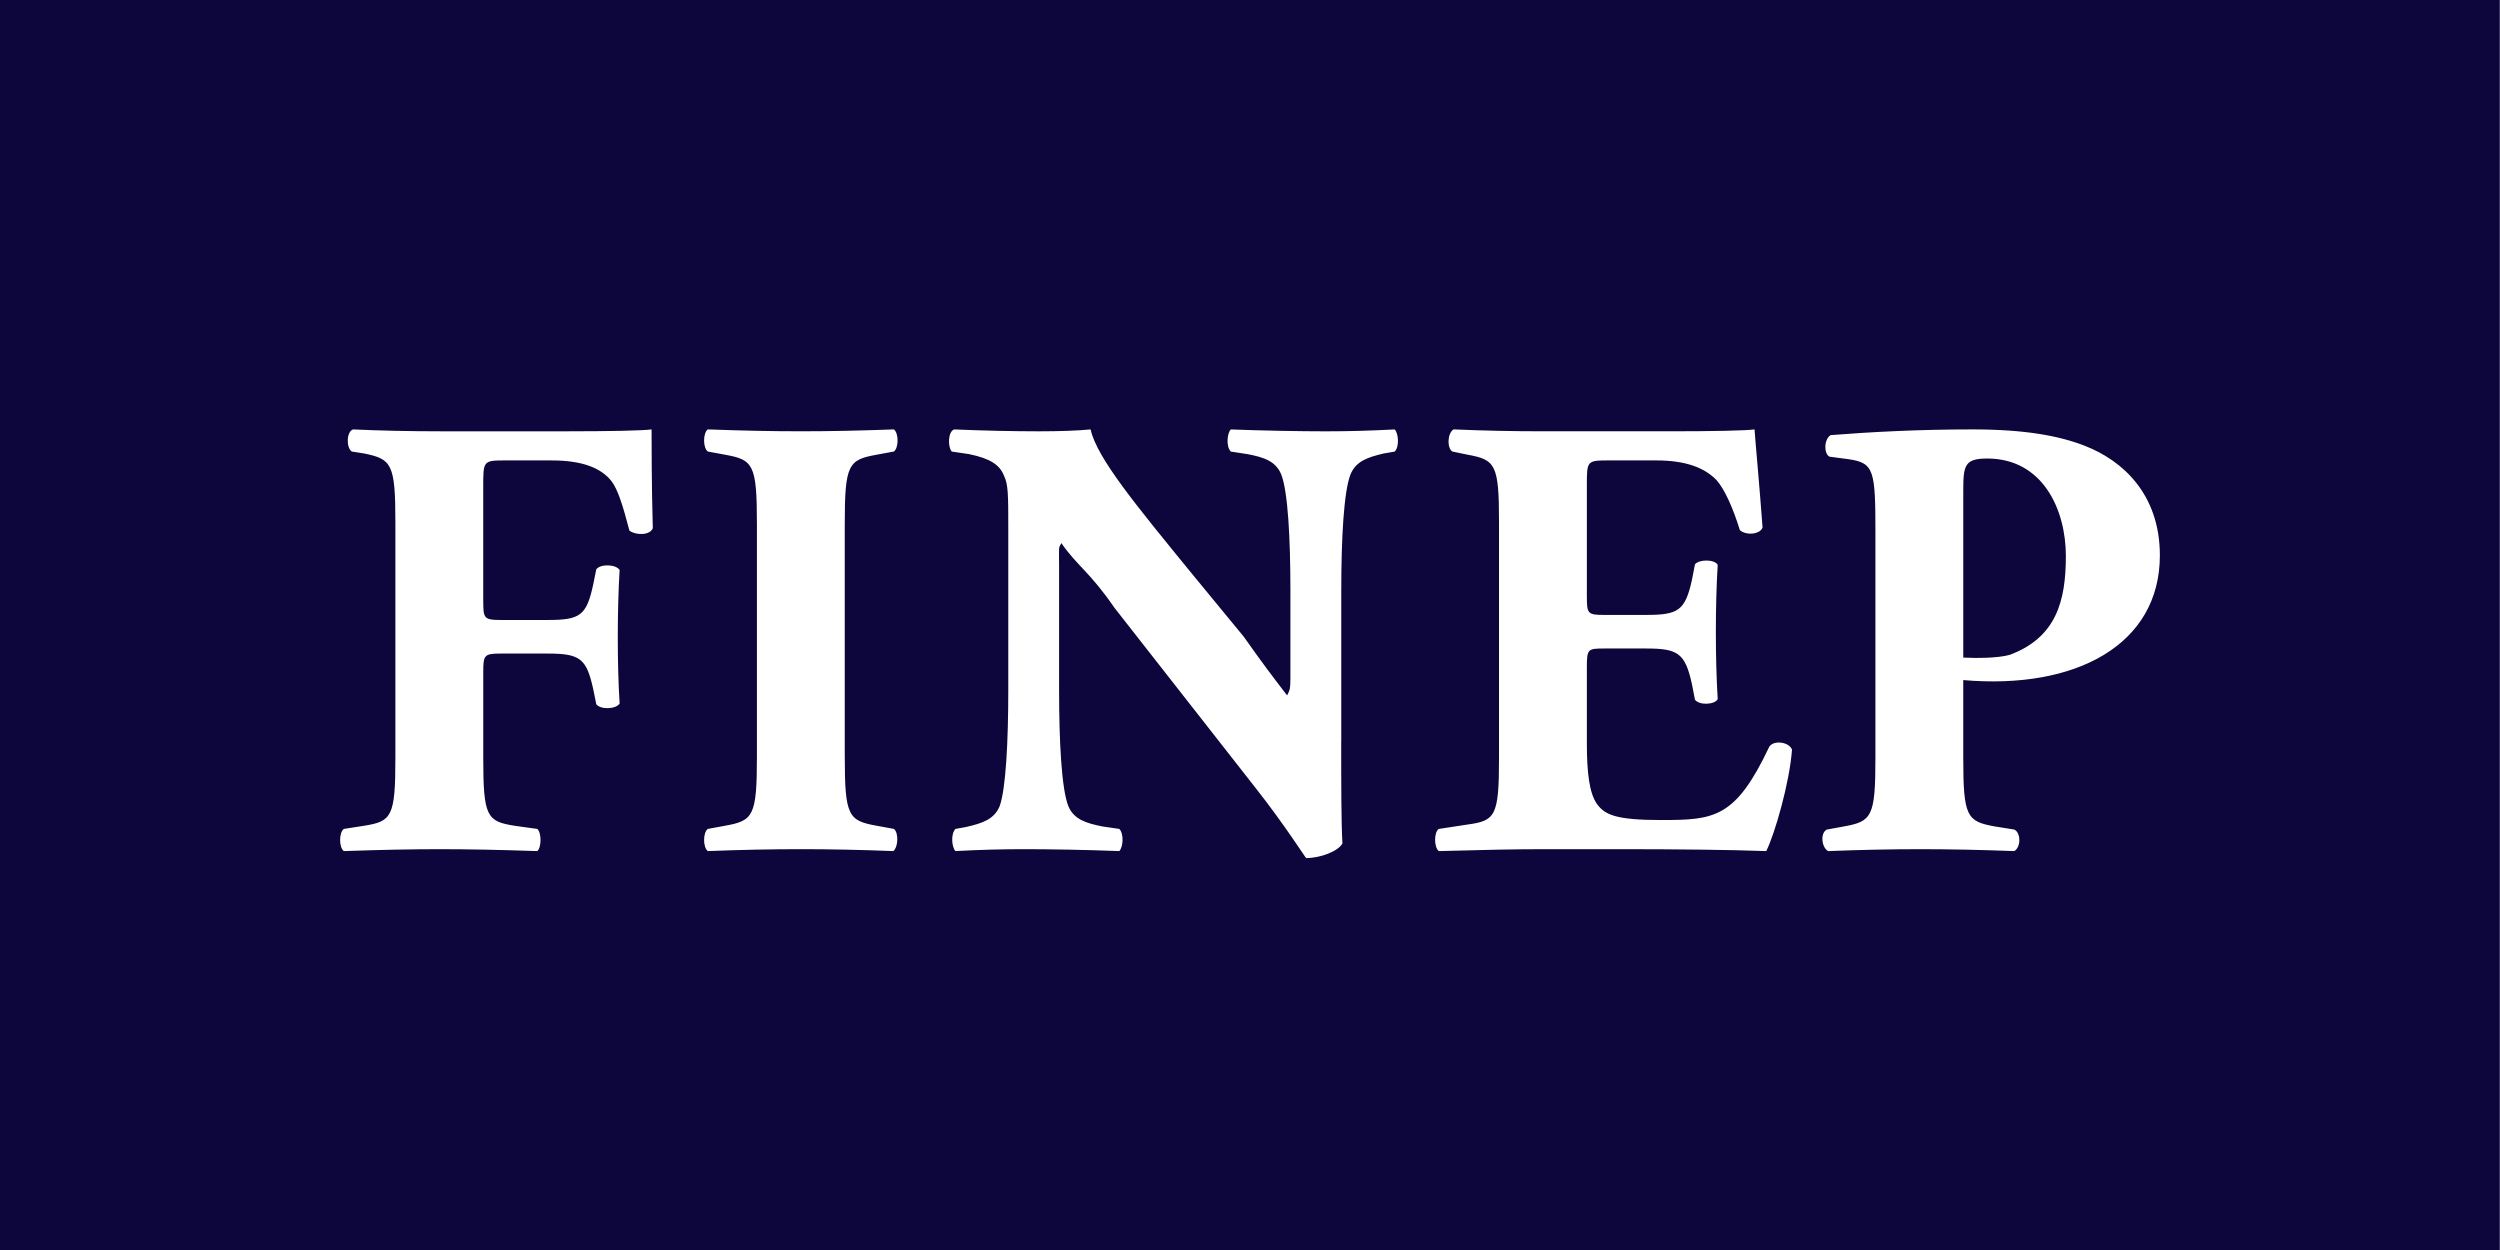
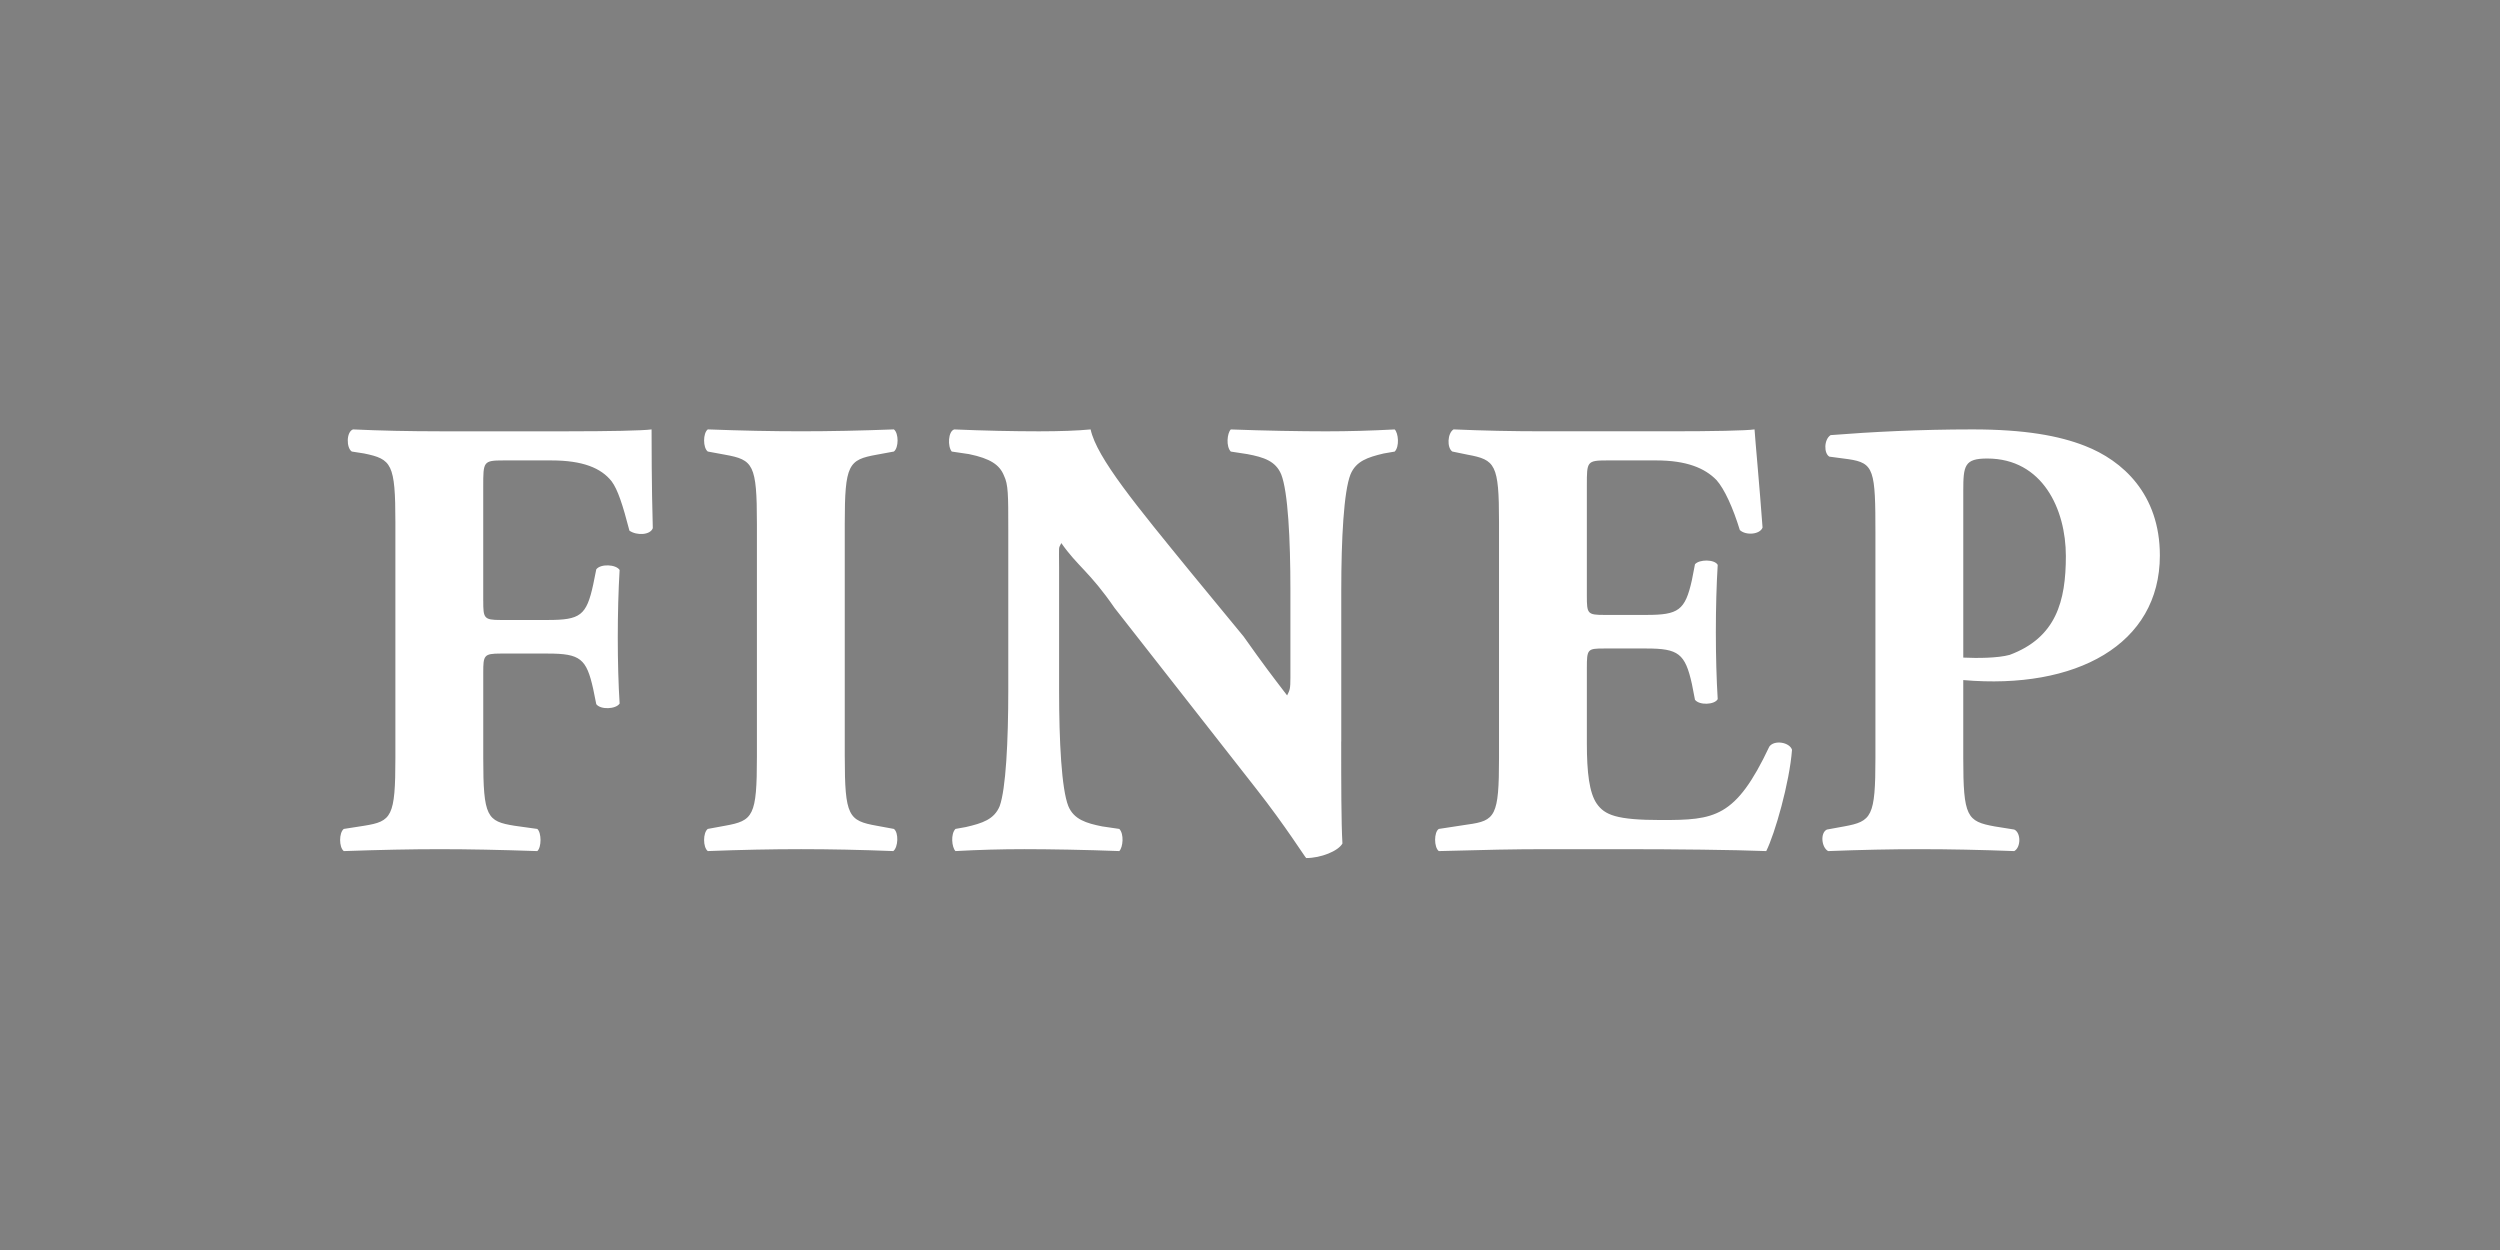
<svg xmlns="http://www.w3.org/2000/svg" xmlns:ns1="http://www.inkscape.org/namespaces/inkscape" xmlns:ns2="http://sodipodi.sourceforge.net/DTD/sodipodi-0.dtd" version="1.1" id="Vrstva_1" x="0px" y="0px" width="408" height="204" viewBox="0 0 408 204" enable-background="new 0 0 141.25 70.007" xml:space="preserve" ns1:version="0.91 r13725" ns2:docname="logo.svg">
  <rect x="0" y="0" width="408" height="204" fill="#808080" stroke="none" />
  <defs id="defs11" />
  <ns2:namedview pagecolor="#ffffff" bordercolor="#666666" borderopacity="1" objecttolerance="10" gridtolerance="10" guidetolerance="10" ns1:pageopacity="0" ns1:pageshadow="2" ns1:window-width="1920" ns1:window-height="1026" id="namedview9" showgrid="false" ns1:zoom="2" ns1:cx="242.94592" ns1:cy="21.596647" ns1:window-x="0" ns1:window-y="28" ns1:window-maximized="1" ns1:current-layer="Vrstva_1" fit-margin-top="0" fit-margin-left="0" fit-margin-right="0" fit-margin-bottom="0" />
  <g id="g3" transform="scale(2.888,2.914)">
-     <path d="M 141.25,70.007 0,70.007 0,0 l 141.25,0 0,70.007 0,0 z" id="path5" ns1:connector-curvature="0" style="fill:#0d063c" />
-   </g>
+     </g>
  <path d="m 327.976,106.876 c 7.588,-2.822 9.173,-8.757 9.173,-16.13 0,-7.649 -3.809,-15.916 -12.83,-15.916 -3.71,0 -3.913,1.141 -3.913,5.271 l 0,27.219 c 2.276,0.109 5.621,0.091 7.571,-0.444 m -21.907,-19.746 c 0,-10.436 -0.195,-11.577 -4.415,-12.194 l -3.103,-0.412 c -0.906,-0.517 -0.906,-2.79 0.201,-3.513 6.618,-0.52 14.436,-0.932 23.157,-0.932 8.523,0 14.139,1.032 18.352,2.687 6.114,2.378 12.227,7.855 12.227,17.879 0,14.56 -13.678,21.948 -32.086,20.343 l 0,12.72 c 0,9.607 0.6,10.336 5.117,11.162 l 3.205,0.512 c 1.107,0.517 1.107,2.896 0,3.516 -5.609,-0.209 -10.522,-0.312 -15.342,-0.312 -4.811,0 -9.625,0.103 -15.036,0.312 -1.101,-0.62 -1.303,-3.001 -0.195,-3.516 l 2.809,-0.512 c 4.508,-0.826 5.108,-1.555 5.108,-11.162 l 0,-36.579 z M 258.975,97.254 c 0,2.893 0.099,3.101 2.806,3.101 l 6.918,0 c 5.21,0 6.318,-0.726 7.419,-5.685 l 0.501,-2.581 c 0.699,-0.826 3.211,-0.826 3.71,0.1 -0.201,3.31 -0.303,7.029 -0.303,10.956 0,3.927 0.102,7.649 0.303,10.953 -0.501,0.932 -3.01,1.035 -3.71,0.103 l -0.501,-2.578 c -1.101,-4.962 -2.209,-5.788 -7.419,-5.788 l -6.918,0 c -2.707,0 -2.806,0.103 -2.806,3.198 l 0,12.3 c 0,4.754 0.405,8.058 1.606,9.813 1.303,1.864 3.208,2.684 10.522,2.684 8.725,0 12.134,-0.306 17.65,-11.982 0.796,-1.135 3.307,-0.726 3.704,0.517 -0.399,5.374 -2.809,13.743 -4.205,16.533 -5.318,-0.209 -14.943,-0.312 -23.163,-0.312 l -13.034,0 c -4.811,0 -9.724,0.103 -17.242,0.312 -0.804,-0.62 -0.804,-3.101 0,-3.616 l 4.709,-0.72 c 4.517,-0.62 5.117,-1.346 5.117,-10.853 l 0,-38.549 c 0,-9.401 -0.6,-10.121 -5.117,-10.953 l -2.503,-0.517 c -0.906,-0.614 -0.801,-2.996 0.201,-3.613 4.712,0.206 9.625,0.309 14.43,0.309 l 21.255,0 c 6.42,0 12.134,-0.103 13.436,-0.309 0.102,1.655 0.801,9.093 1.308,16.016 -0.405,1.138 -2.713,1.341 -3.709,0.412 -1.107,-3.613 -2.509,-6.714 -3.814,-8.164 -1.903,-1.961 -4.916,-3.201 -9.82,-3.201 l -8.025,0 c -3.307,0 -3.307,0.203 -3.307,4.03 l 0,18.085 z M 218.885,121.019 c 0,6.72 0,13.229 0.201,16.642 -0.699,1.238 -3.508,2.372 -5.915,2.372 -0.102,0 -3.409,-5.268 -8.118,-11.259 l -23.155,-29.559 c -4.065,-5.909 -6.058,-6.808 -8.69,-10.586 -0.498,1.038 -0.364,0.147 -0.364,3.974 l 0,20.043 c 0,8.369 0.399,16.121 1.507,18.911 0.903,2.17 2.908,2.787 5.513,3.31 l 2.806,0.412 c 0.804,0.829 0.603,2.999 0,3.616 -5.411,-0.209 -11.504,-0.312 -15.511,-0.312 -3.71,0 -7.419,0.103 -11.228,0.312 -0.603,-0.62 -0.804,-2.787 0,-3.616 l 1.702,-0.306 c 2.707,-0.626 4.613,-1.244 5.513,-3.413 1.005,-2.787 1.405,-10.539 1.405,-18.911 l 0,-26.243 c 0,-5.685 0,-7.338 -0.705,-8.784 -0.702,-1.755 -2.203,-2.79 -5.711,-3.513 l -2.806,-0.415 c -0.702,-0.826 -0.603,-3.304 0.399,-3.613 4.715,0.206 9.724,0.309 13.839,0.309 3.406,0 6.315,-0.103 8.421,-0.309 1.002,4.648 7.521,12.5 16.543,23.559 l 8.421,10.23 c 3.409,4.812 4.52,6.244 7.104,9.622 0.44,-0.879 0.539,-1.044 0.539,-2.907 l 0,-14.255 c 0,-8.375 -0.399,-16.124 -1.501,-18.908 -0.906,-2.172 -2.812,-2.796 -5.519,-3.31 l -2.707,-0.415 c -0.804,-0.826 -0.606,-2.996 -0.002,-3.613 5.417,0.206 11.408,0.309 15.523,0.309 3.707,0 7.32,-0.103 11.228,-0.309 0.6,0.617 0.801,2.787 0,3.613 l -1.804,0.312 c -2.605,0.617 -4.508,1.241 -5.411,3.413 -1.099,2.781 -1.507,10.533 -1.507,18.908 l 0,24.688 z m -81.018,2.481 c 0,9.713 0.603,10.439 5.216,11.262 l 2.803,0.517 c 0.804,0.617 0.702,2.999 -0.102,3.616 -5.411,-0.209 -10.324,-0.312 -15.036,-0.312 -4.811,0 -9.826,0.103 -15.237,0.312 -0.804,-0.62 -0.804,-3.001 0,-3.616 l 2.806,-0.517 c 4.61,-0.823 5.21,-1.549 5.21,-11.262 l 0,-38.028 c 0,-9.713 -0.6,-10.433 -5.21,-11.265 l -2.806,-0.517 c -0.804,-0.614 -0.804,-2.996 0,-3.613 5.411,0.206 10.426,0.309 15.237,0.309 4.712,0 9.724,-0.103 15.135,-0.309 0.804,0.617 0.804,2.999 0,3.613 l -2.803,0.517 c -4.613,0.829 -5.216,1.549 -5.216,11.265 l 0,38.028 z M 78.867,98.08 c 0,2.79 0.099,3.101 2.809,3.101 l 7.716,0 c 5.315,0 6.318,-0.723 7.419,-5.785 l 0.501,-2.481 c 0.705,-0.929 3.205,-0.823 3.809,0.103 -0.198,3.31 -0.3,7.132 -0.3,11.059 0,3.822 0.102,7.649 0.303,10.742 -0.606,0.932 -3.106,1.041 -3.812,0.103 l -0.501,-2.475 c -1.101,-4.956 -2.104,-5.785 -7.419,-5.785 l -7.716,0 c -2.71,0 -2.809,0.306 -2.809,3.098 l 0,13.949 c 0,9.607 0.603,10.336 5.114,11.056 l 3.707,0.517 c 0.702,0.617 0.702,2.999 0,3.616 -6.216,-0.209 -11.129,-0.312 -15.942,-0.312 -4.61,0 -9.625,0.103 -15.639,0.312 -0.798,-0.62 -0.798,-3.001 0,-3.616 l 3.307,-0.517 c 4.511,-0.72 5.114,-1.449 5.114,-11.056 l 0,-38.443 c 0,-9.61 -0.603,-10.333 -5.114,-11.262 L 57.412,73.692 c -0.906,-0.614 -0.906,-3.201 0.195,-3.613 4.313,0.206 9.328,0.309 14.136,0.309 l 21.057,0 c 6.42,0 12.131,-0.103 13.536,-0.309 0,1.755 0,9.195 0.201,16.118 -0.405,1.135 -2.608,1.238 -3.812,0.412 -1.101,-4.236 -1.906,-6.717 -2.908,-8.058 -1.708,-2.17 -4.715,-3.41 -9.826,-3.41 l -7.821,0 c -3.307,0 -3.307,0.203 -3.307,4.236 l 0,18.702 z" id="path7" ns1:connector-curvature="0" style="clip-rule:evenodd;fill:#ffffff;fill-rule:evenodd" />
</svg>